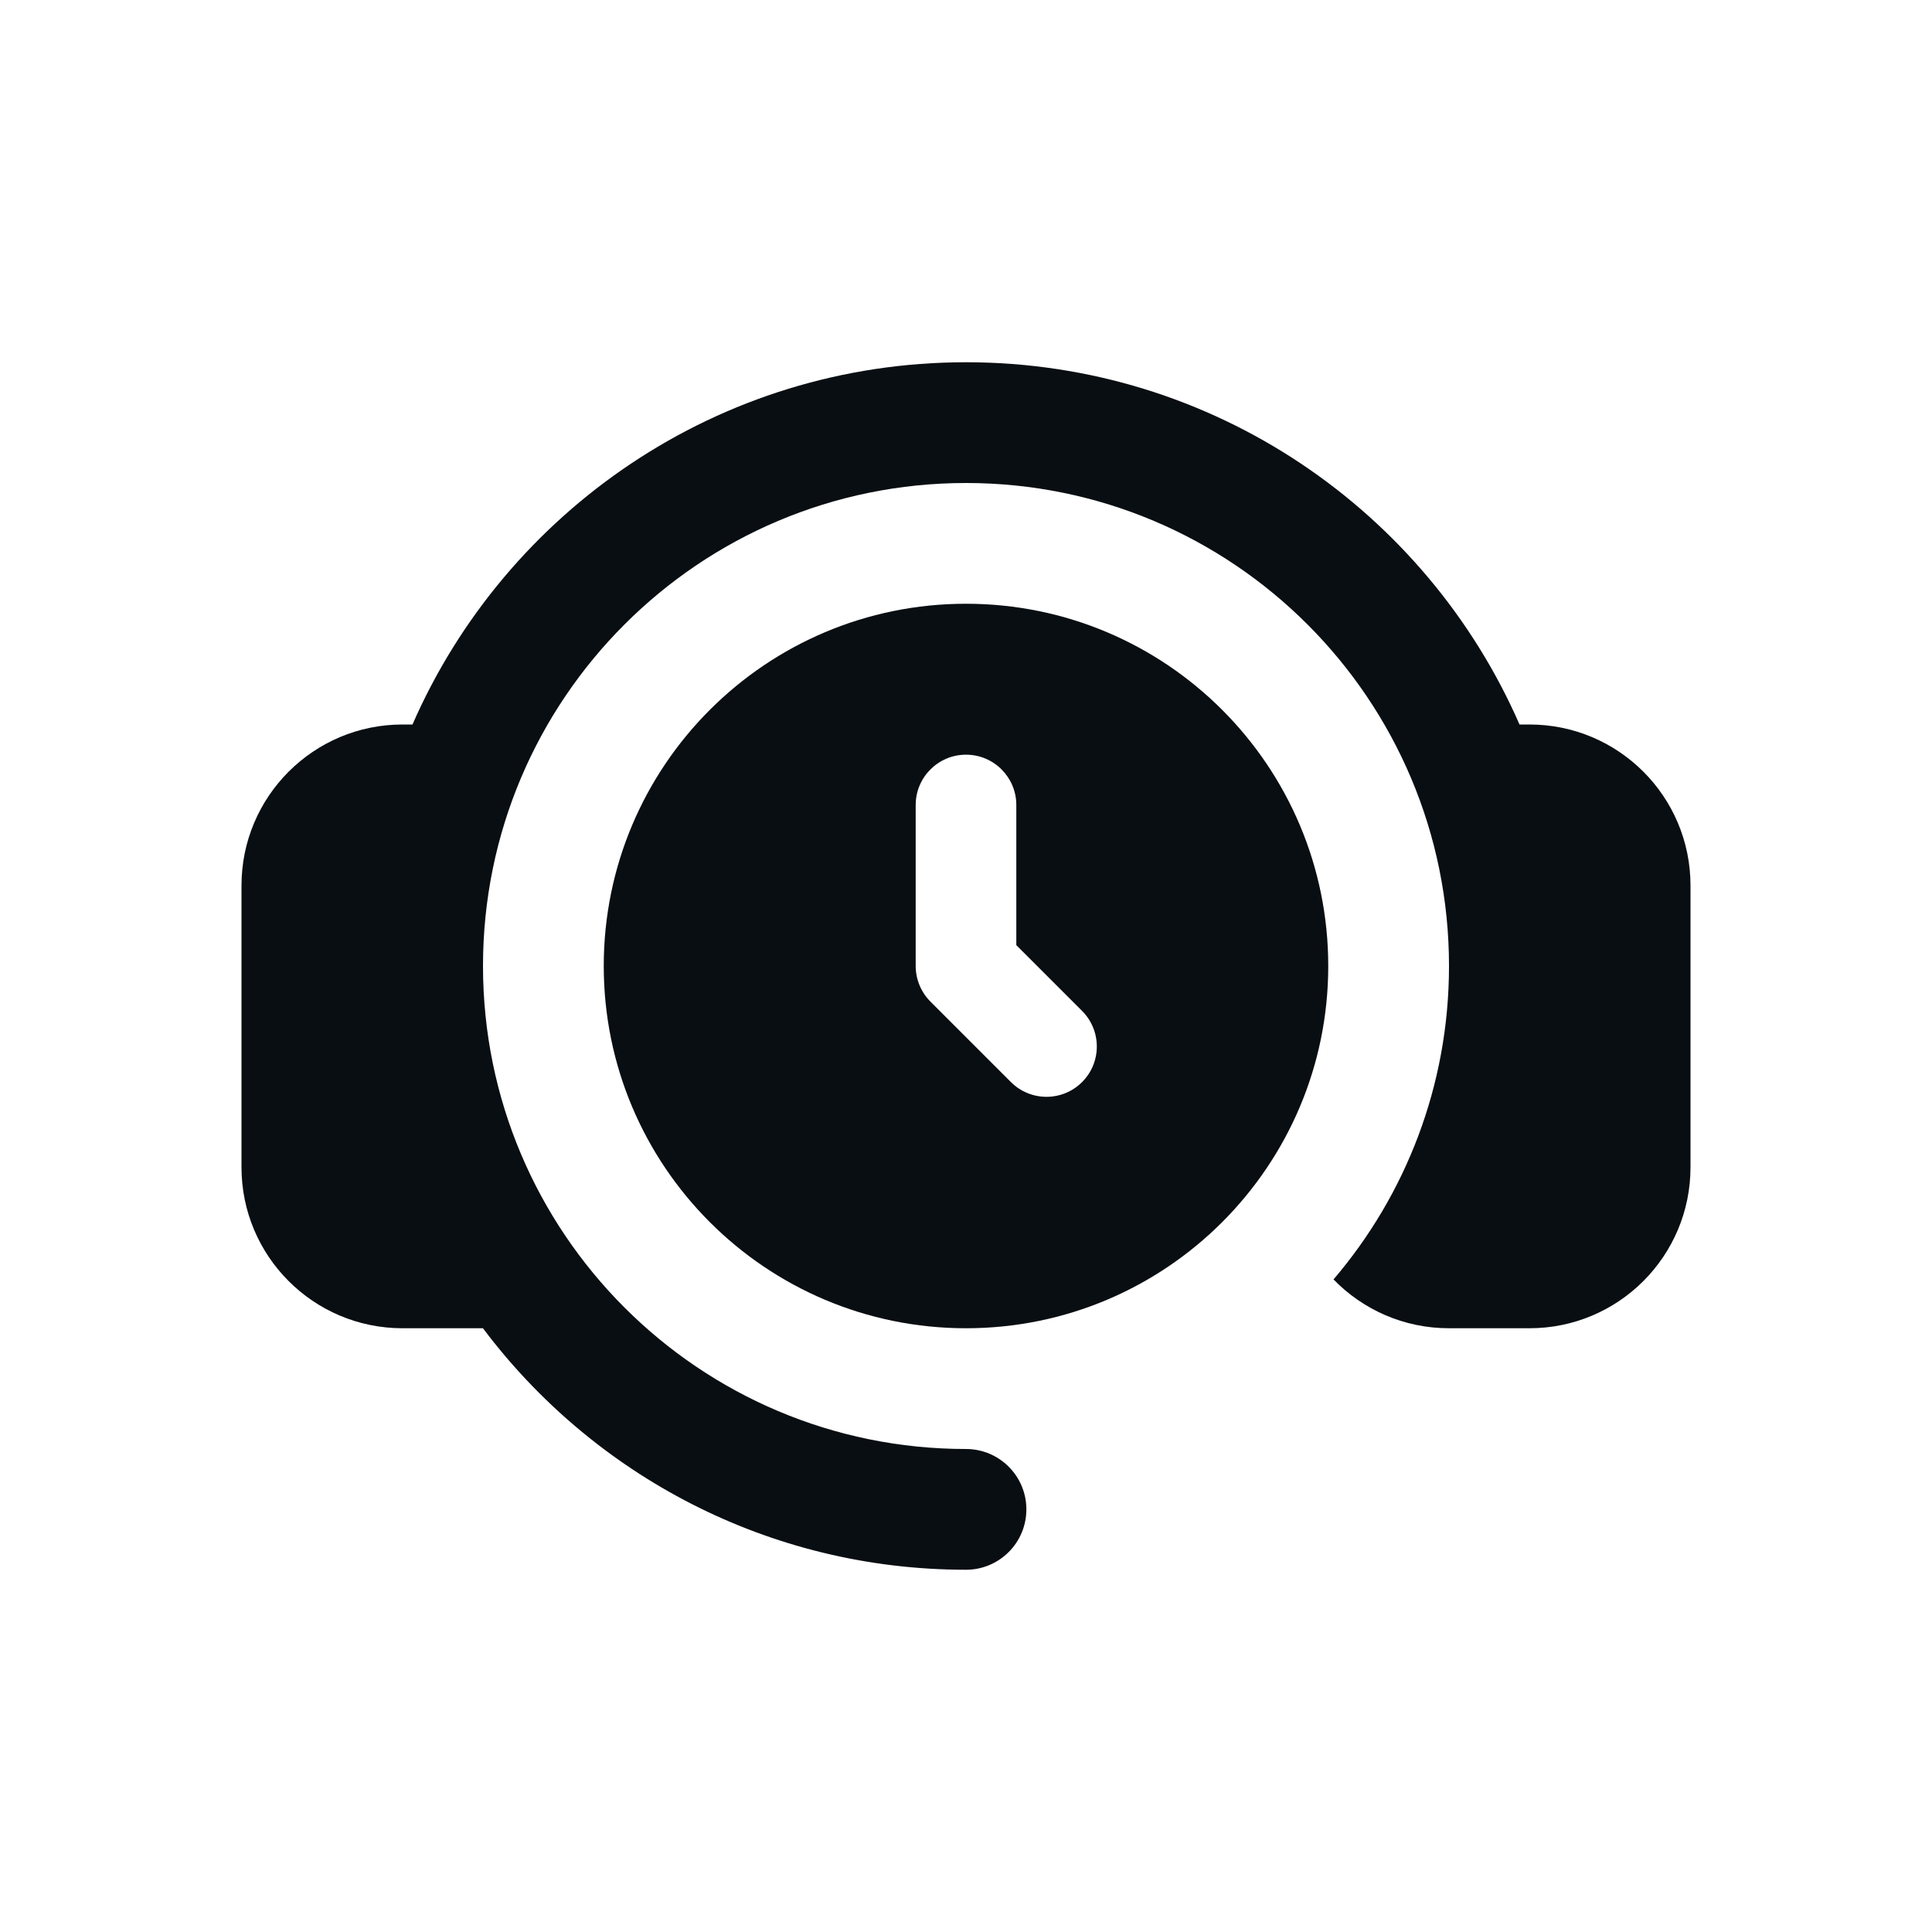
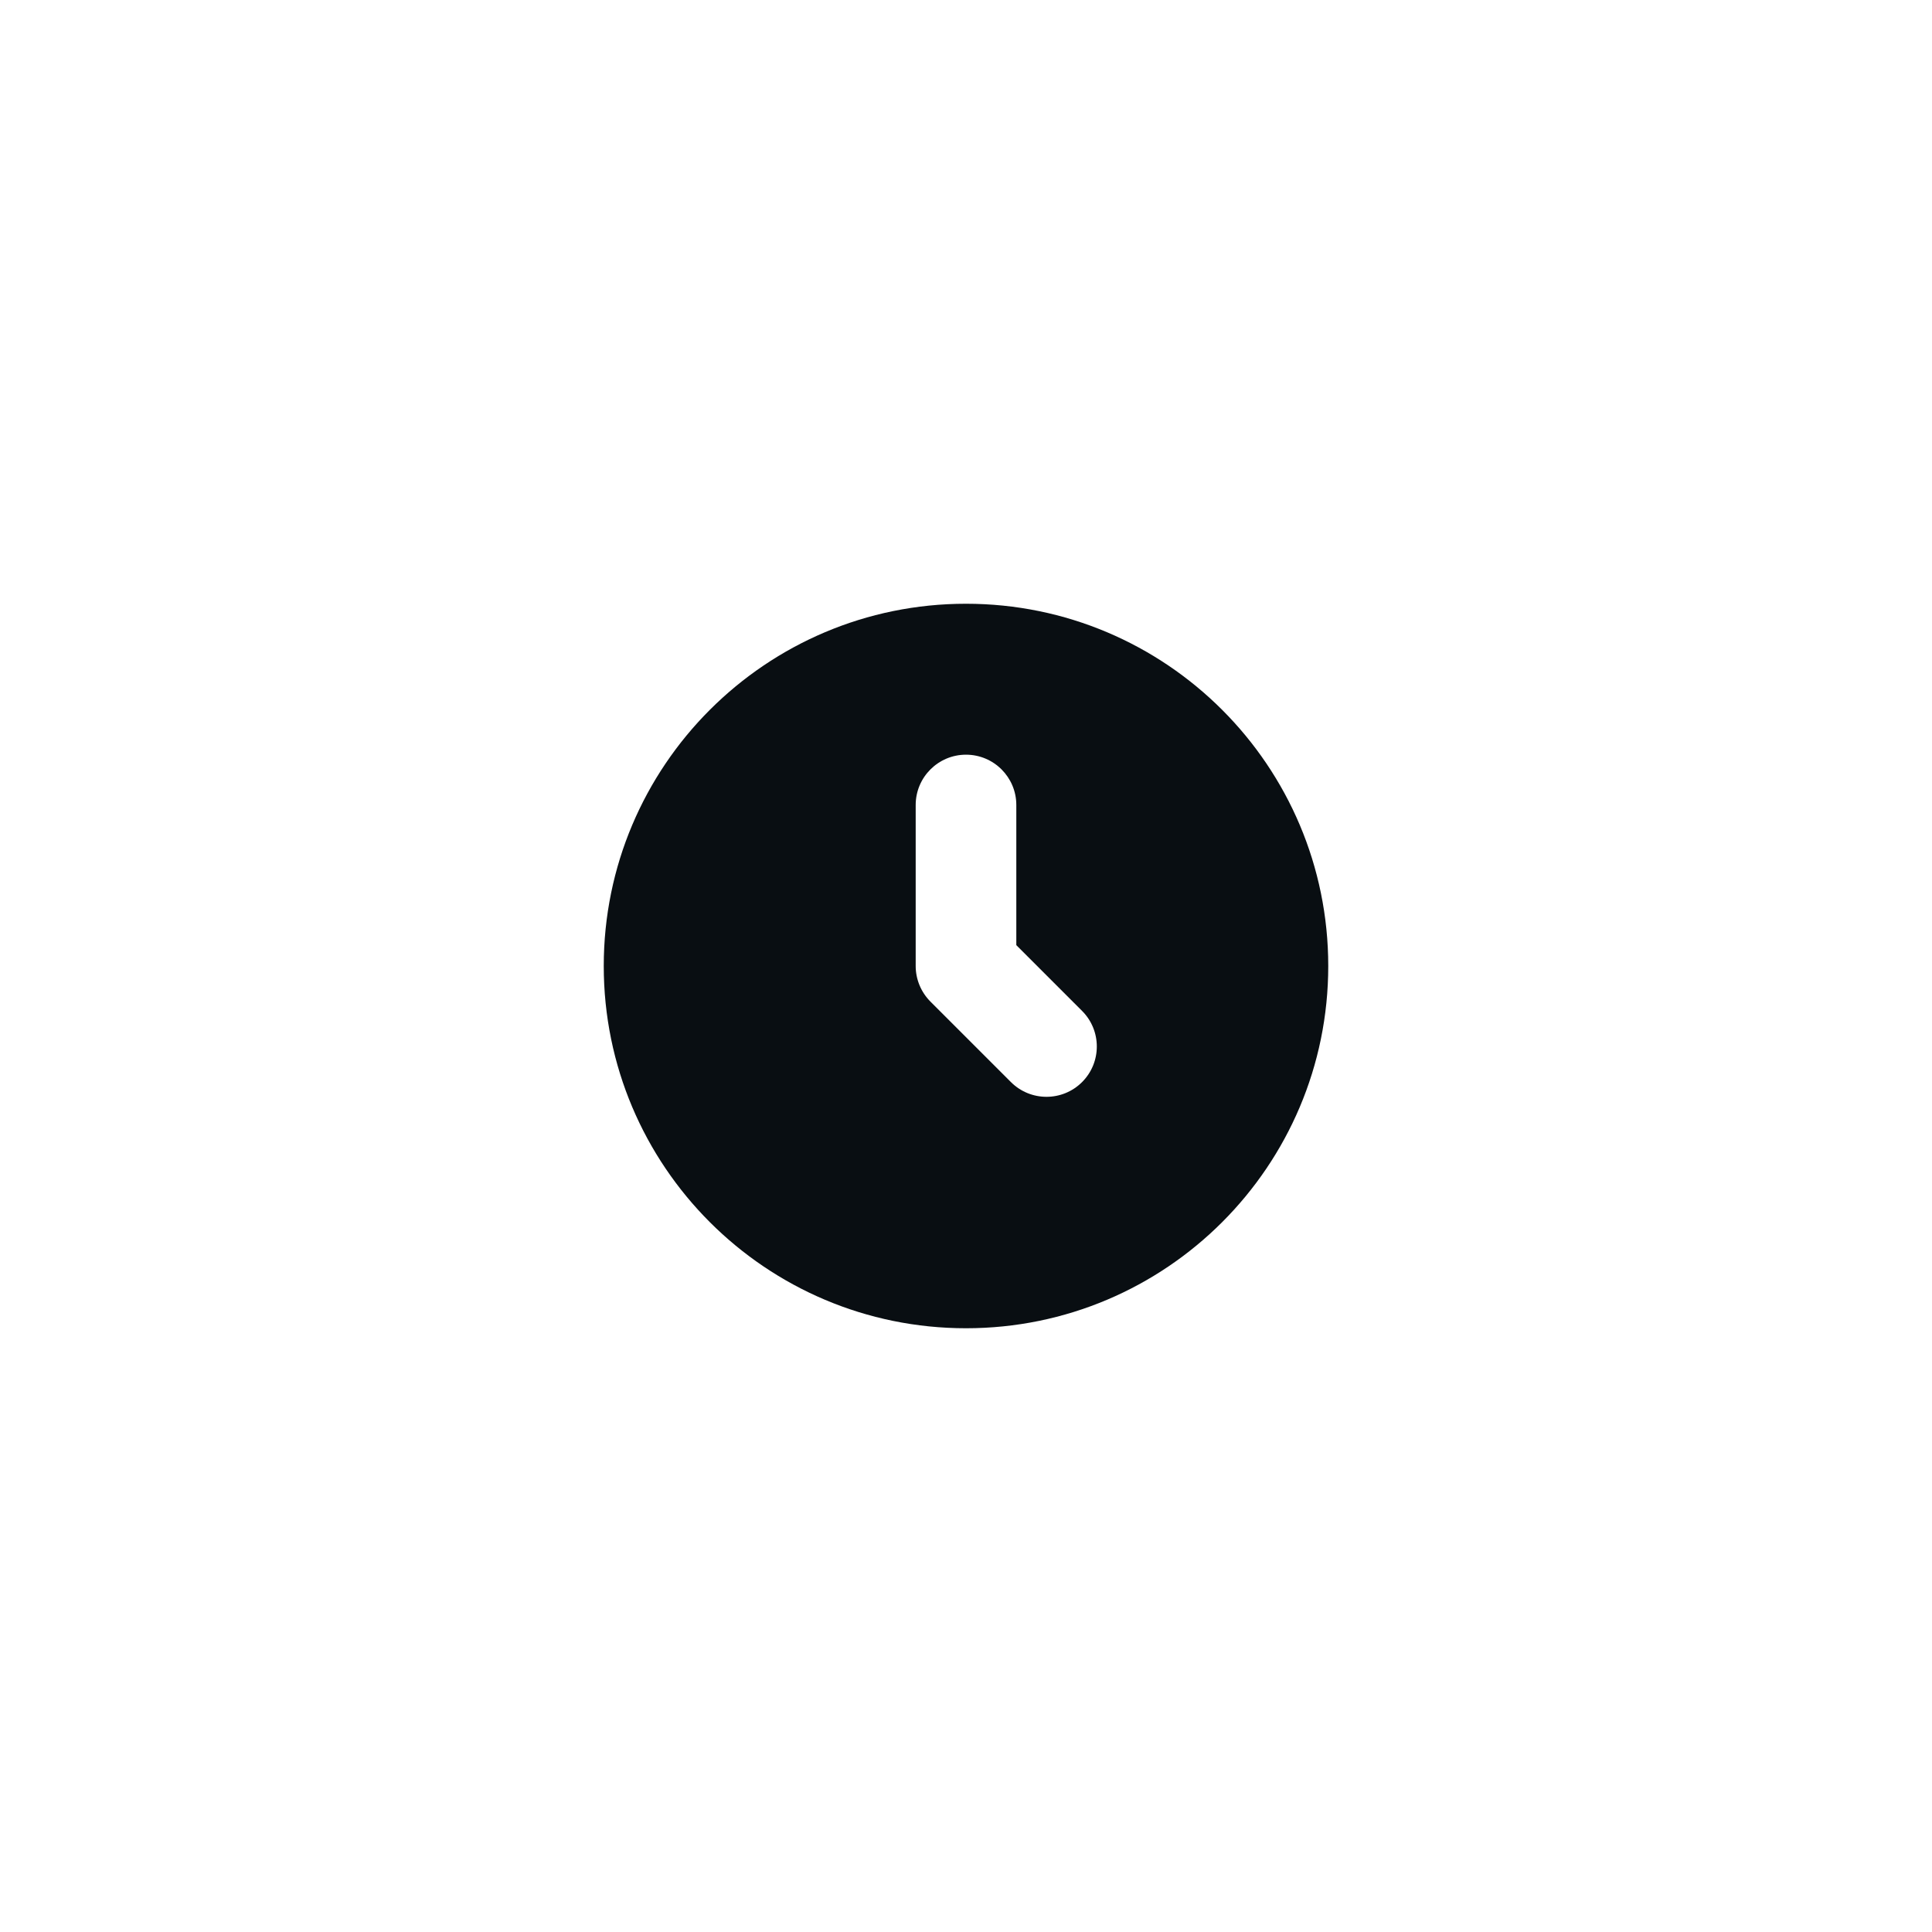
<svg xmlns="http://www.w3.org/2000/svg" width="48" height="48" viewBox="0 0 48 48" fill="none">
-   <path d="M36.001 33L36 33.002V33C34.874 33 33.858 32.535 33.131 31.787C34.92 29.691 36 26.972 36 24C36 17.373 30.627 12 24 12C17.373 12 12 17.373 12 24C12 30.627 17.373 36 24 36C24.828 36 25.5 36.672 25.5 37.5C25.5 38.328 24.828 39 24 39C19.093 39 14.736 36.643 11.999 33H10C7.791 33 6 31.209 6 29V22C6 19.791 7.791 18 10 18H10.248C12.563 12.702 17.849 9 24 9C30.151 9 35.437 12.702 37.752 18H38C40.209 18 42 19.791 42 22V29C42 31.209 40.209 33 38 33H36.001Z" fill="#090E12" />
  <path fill-rule="evenodd" clip-rule="evenodd" d="M24 33C28.971 33 33 28.971 33 24C33 19.029 28.971 15 24 15C19.029 15 15 19.029 15 24C15 28.971 19.029 33 24 33ZM25.25 20C25.25 19.31 24.69 18.75 24 18.75C23.31 18.75 22.75 19.31 22.75 20V24C22.75 24.331 22.882 24.649 23.116 24.884L25.116 26.884C25.604 27.372 26.396 27.372 26.884 26.884C27.372 26.396 27.372 25.604 26.884 25.116L25.25 23.482V20Z" fill="#090E12" />
</svg>